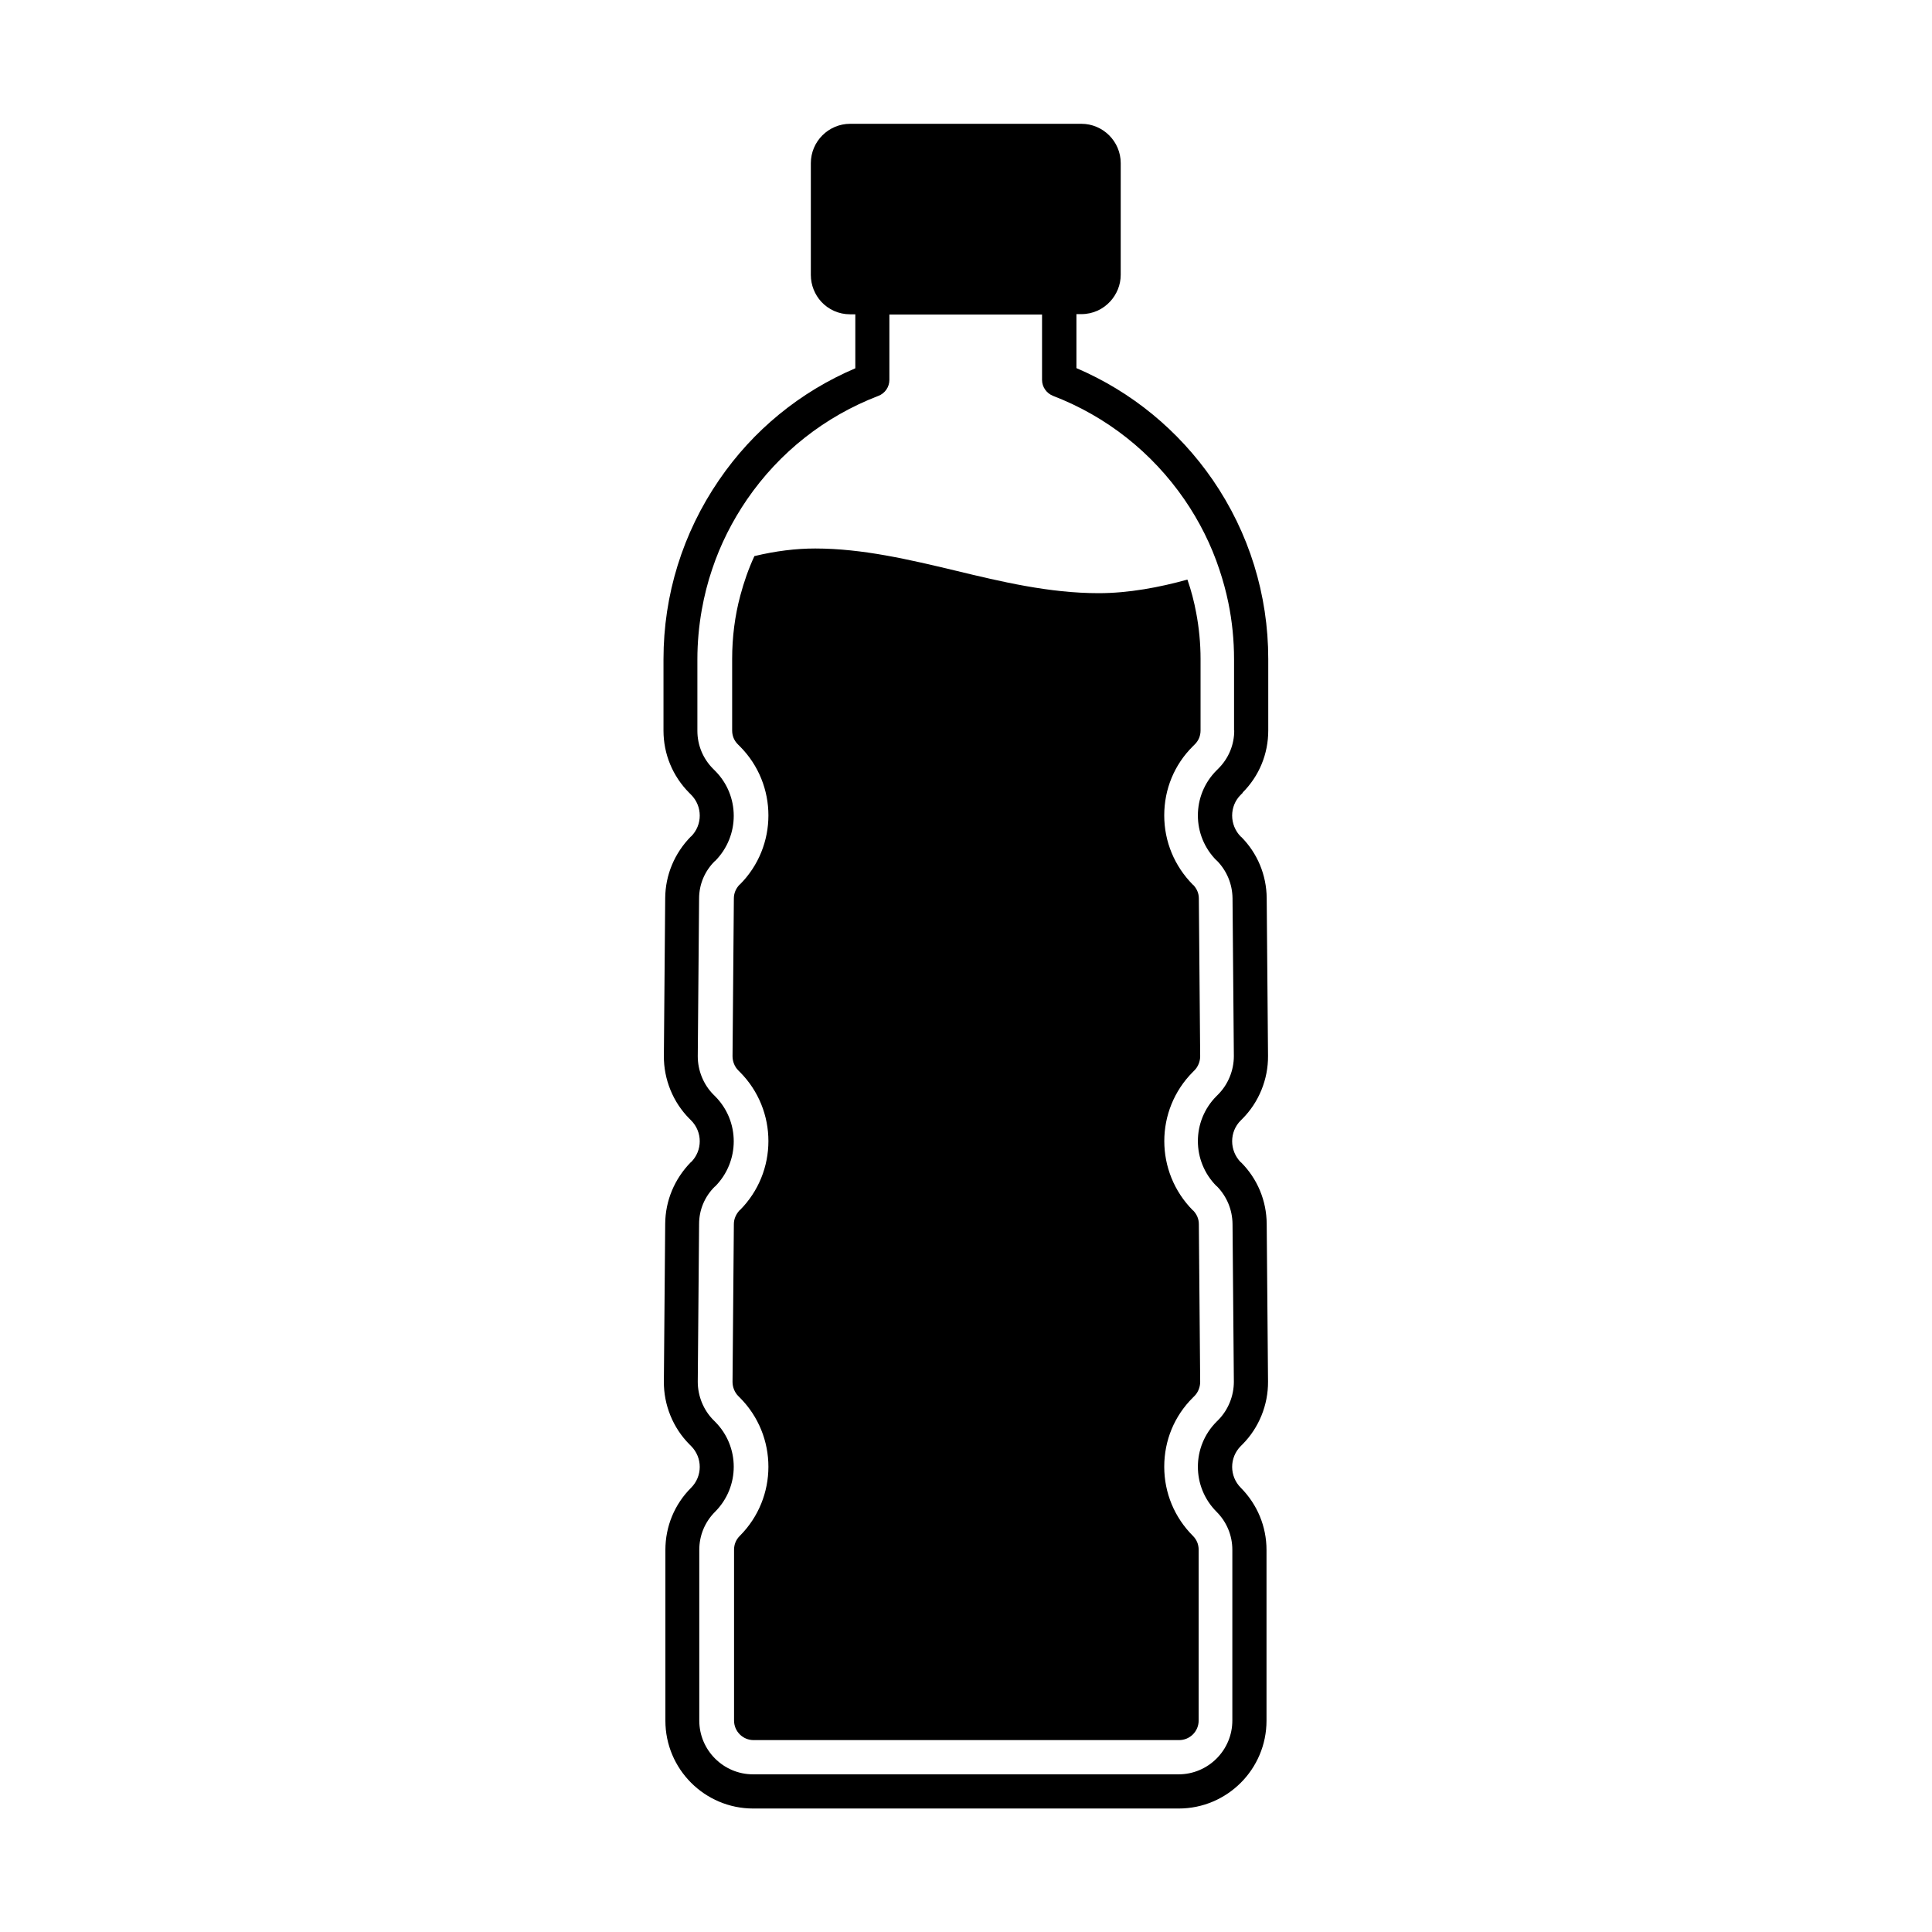
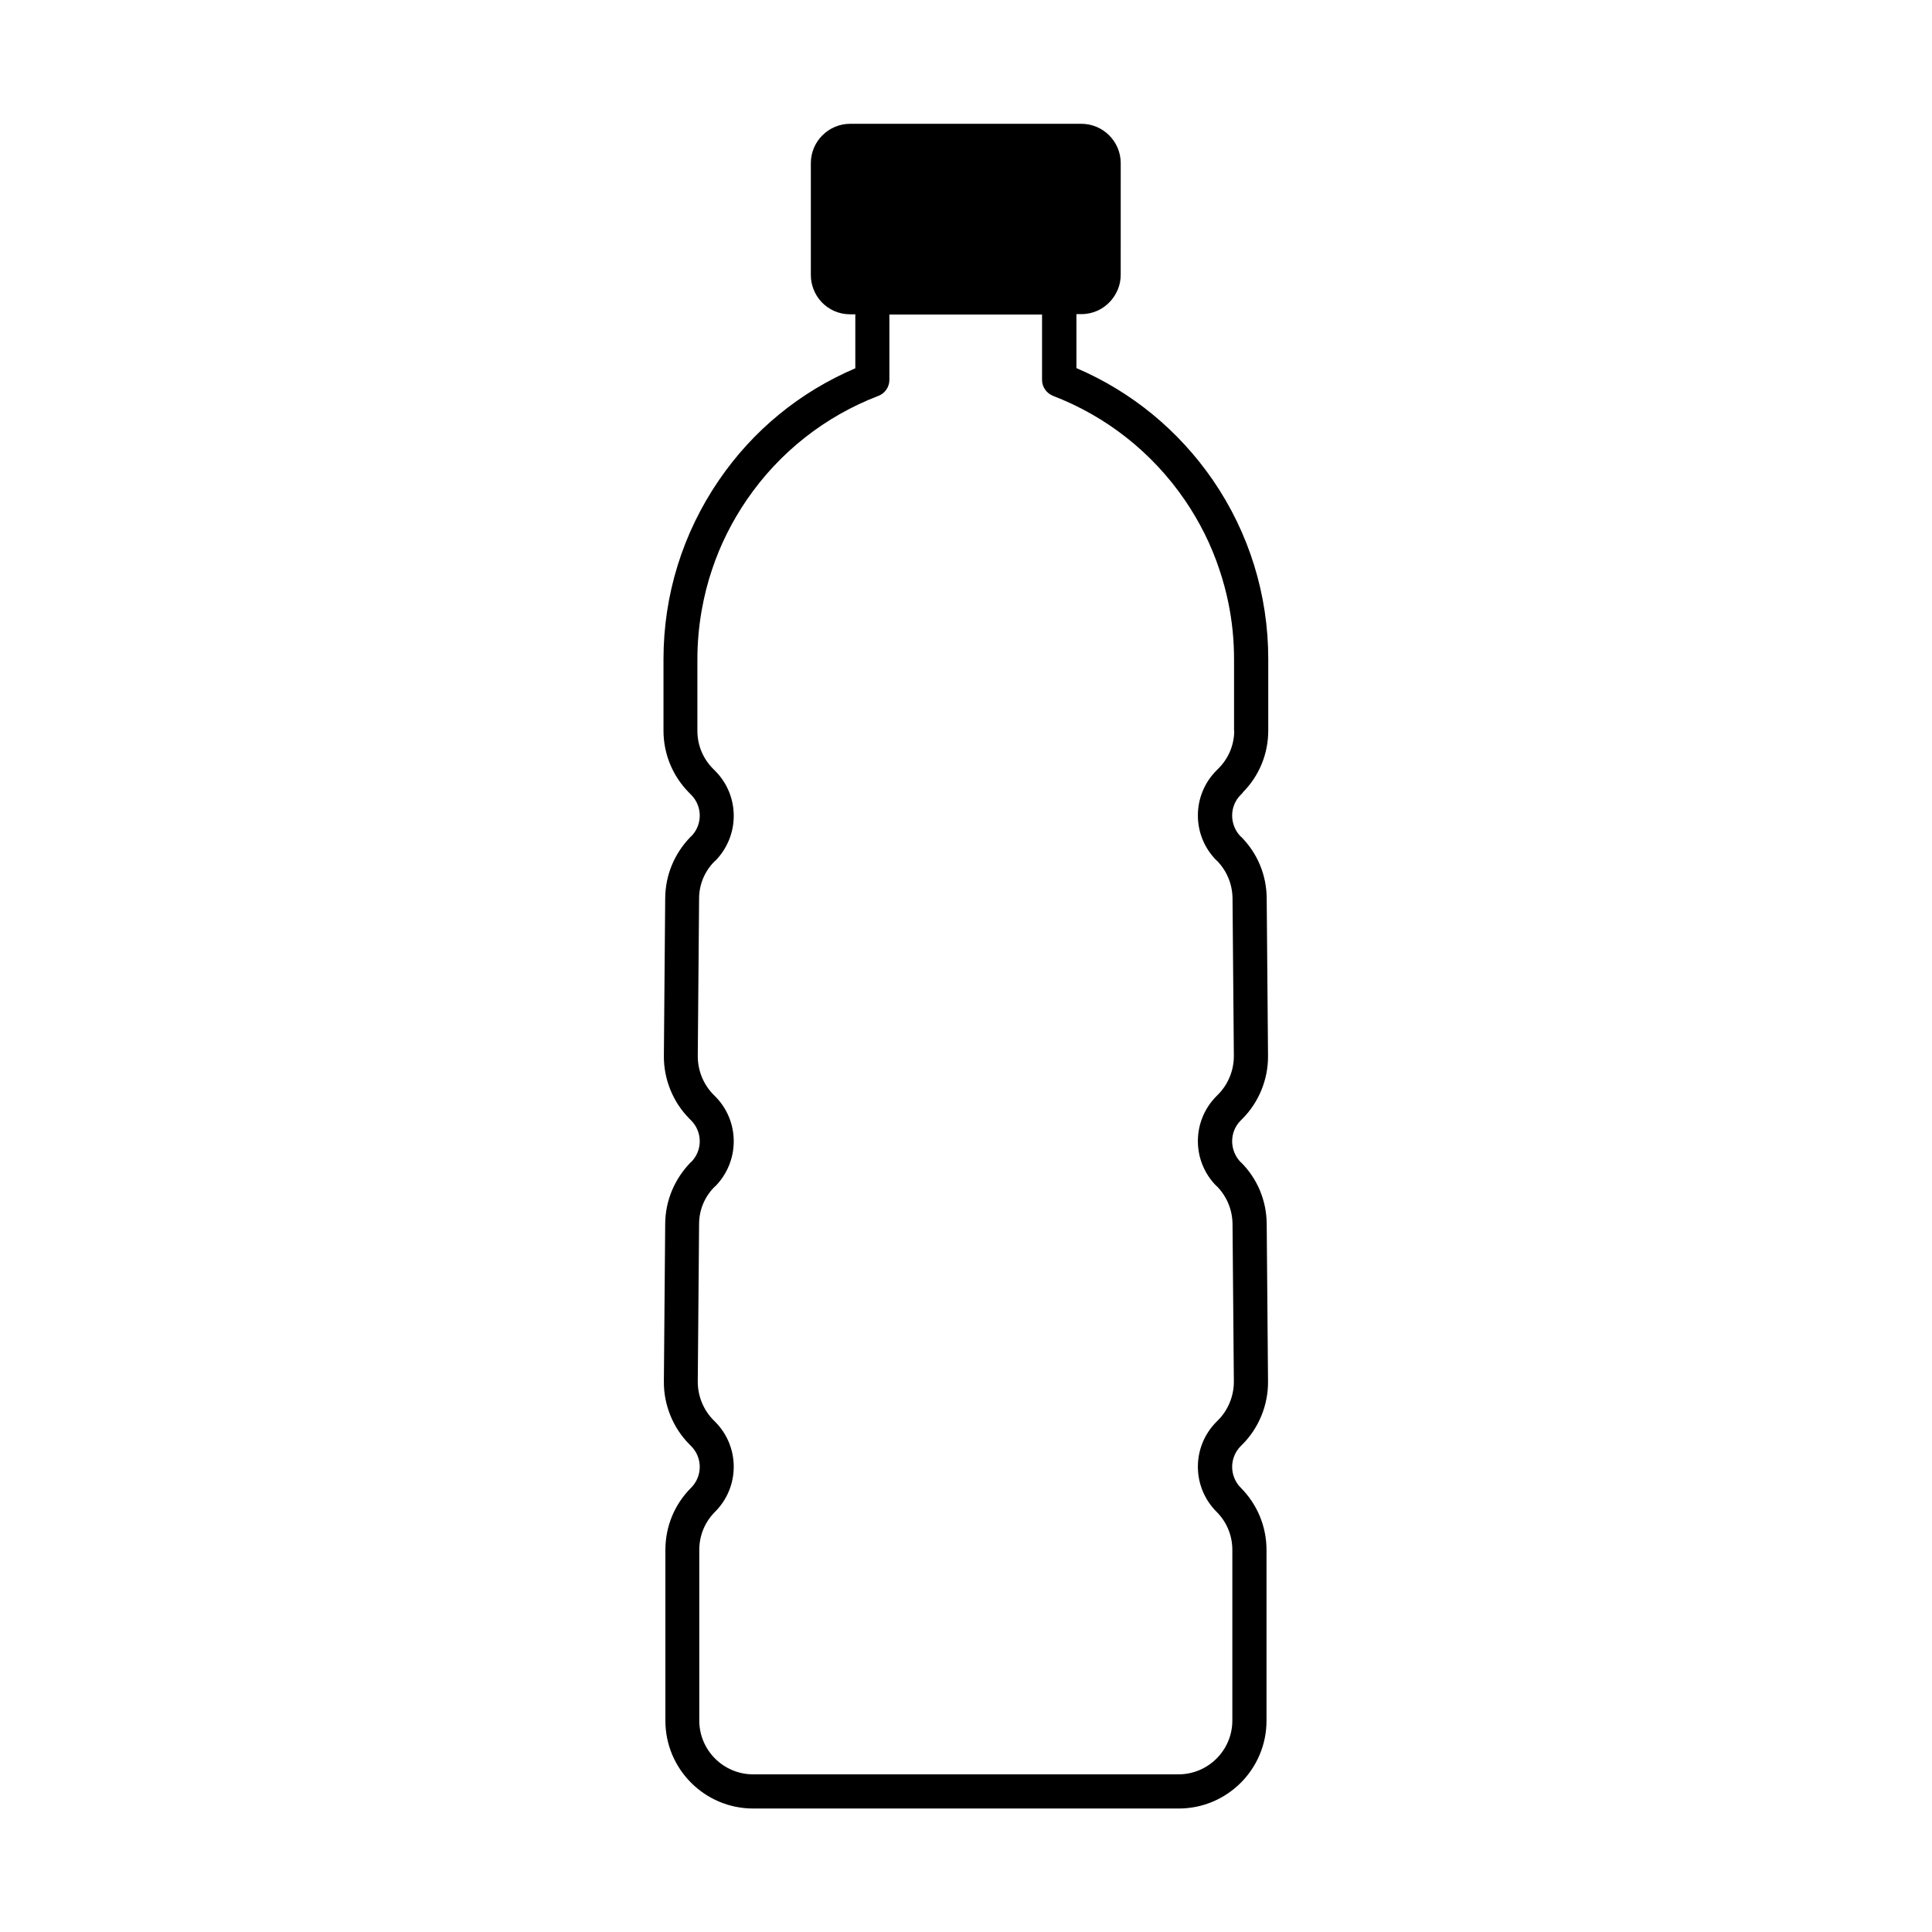
<svg xmlns="http://www.w3.org/2000/svg" fill="#000000" width="800px" height="800px" version="1.1" viewBox="144 144 512 512">
  <g>
    <path d="m473.3 354.05c4.383-4.383 6.801-10.227 6.801-16.473v-18.941c0-17.027-5.09-33.453-14.711-47.457-9.07-13.148-21.512-23.375-36.125-29.625v-14.309h1.309c3.074 0 5.793-1.309 7.707-3.426 1.664-1.863 2.719-4.281 2.719-7.004l0.004-29.578c0-5.742-4.684-10.43-10.43-10.43h-61.262c-5.742 0-10.43 4.684-10.43 10.43v29.625c0 2.719 1.059 5.238 2.769 7.106 1.914 2.066 4.637 3.324 7.609 3.324h1.41v14.309c-14.66 6.246-27.105 16.426-36.125 29.625-9.621 14.055-14.711 30.43-14.711 47.457v18.941c0 6.195 2.418 12.043 6.801 16.473l0.504 0.504c3.074 3.074 3.074 8.012 0 11.082h-0.051c-4.332 4.434-6.75 10.176-6.801 16.324l-0.352 41.816c-0.051 6.195 2.418 12.293 6.801 16.676l0.402 0.402c3.074 3.074 3.074 8.012 0 11.082h-0.051c-4.332 4.434-6.75 10.176-6.801 16.324l-0.352 41.816c-0.051 6.195 2.418 12.293 6.801 16.676l0.402 0.402c3.074 3.074 3.074 8.012 0 11.082-4.383 4.383-6.801 10.227-6.801 16.473v45.242c0 12.848 10.43 23.277 23.277 23.277h112.75c12.848 0 23.277-10.43 23.277-23.277v-45.242c0-6.195-2.418-12.043-6.801-16.473-3.074-3.074-3.074-8.012 0-11.082l0.402-0.402c4.383-4.383 6.852-10.48 6.801-16.676l-0.352-41.816c-0.051-6.144-2.469-11.941-6.801-16.273h-0.051c-3.074-3.125-3.074-8.113 0-11.133l0.402-0.402c4.383-4.383 6.852-10.48 6.801-16.676l-0.352-41.816c-0.051-6.144-2.469-11.941-6.801-16.273h-0.051c-3.074-3.125-3.074-8.113 0-11.133l0.504-0.504zm-2.215-16.473c0 3.777-1.461 7.356-4.18 10.078l-0.504 0.504c-6.602 6.602-6.602 17.281 0 23.879h0.051c2.672 2.719 4.133 6.246 4.18 10.027l0.352 41.816c0 3.777-1.512 7.508-4.18 10.176l-0.402 0.402c-6.602 6.602-6.602 17.281 0 23.879h0.051c2.672 2.719 4.133 6.246 4.18 10.027l0.352 41.816c0 3.777-1.512 7.508-4.18 10.176l-0.402 0.402c-6.602 6.602-6.602 17.281 0 23.879 2.672 2.672 4.18 6.246 4.18 10.078v45.242c0 7.859-6.398 14.258-14.258 14.258h-112.75c-7.859 0-14.258-6.398-14.258-14.258v-45.242c0-3.777 1.461-7.356 4.18-10.078 6.602-6.602 6.602-17.281 0-23.879l-0.402-0.402c-2.672-2.672-4.18-6.398-4.18-10.176l0.352-41.816c0-3.777 1.512-7.305 4.18-9.926h0.051c6.602-6.648 6.602-17.332 0-23.93l-0.402-0.402c-2.672-2.672-4.18-6.398-4.18-10.176l0.352-41.816c0-3.777 1.512-7.305 4.18-9.926h0.051c6.602-6.648 6.602-17.332 0-23.93l-0.504-0.504c-2.672-2.672-4.18-6.246-4.18-10.078v-18.941c0-4.434 0.402-8.816 1.16-13.098 0.656-3.68 1.562-7.305 2.769-10.832 2.168-6.5 5.289-12.695 9.219-18.438 8.613-12.543 20.656-22.016 34.812-27.457 1.762-0.656 2.922-2.367 2.922-4.231v-17.332h40.457v17.332c0 1.863 1.16 3.527 2.922 4.231 14.156 5.441 26.199 14.965 34.812 27.457 3.981 5.793 7.106 12.043 9.27 18.59 0.957 2.871 1.762 5.793 2.367 8.766 1.008 4.887 1.512 9.926 1.512 15.012v18.941z" />
-     <path d="m458.59 297.62c-7.254 2.016-15.469 3.578-23.426 3.578-13.047 0-25.746-3.023-38.039-5.996-12.043-2.871-24.535-5.844-37.082-5.844-5.09 0-10.48 0.656-16.121 2.016-1.562 3.375-2.769 6.852-3.727 10.43-1.461 5.441-2.168 11.082-2.168 16.828v18.941c0 1.41 0.504 2.672 1.512 3.68l0.504 0.504c10.125 10.125 10.125 26.551 0 36.676h-0.051c-1.008 1.059-1.512 2.316-1.512 3.68l-0.352 41.816c0 1.359 0.555 2.769 1.512 3.727l0.402 0.402c10.125 10.125 10.125 26.551 0 36.676h-0.051c-0.957 1.059-1.512 2.316-1.512 3.68l-0.352 41.816c0 1.359 0.555 2.769 1.512 3.727l0.402 0.402c10.125 10.125 10.125 26.551 0 36.676-1.008 1.008-1.512 2.266-1.512 3.68v45.242c0 2.871 2.316 5.188 5.188 5.188h112.75c2.871 0 5.188-2.316 5.188-5.188v-45.242c0-1.41-0.504-2.672-1.512-3.68-4.887-4.887-7.609-11.387-7.609-18.34s2.672-13.453 7.609-18.34l0.402-0.402c0.957-0.957 1.512-2.367 1.512-3.727l-0.352-41.816c0-1.41-0.555-2.621-1.512-3.629h-0.051c-10.125-10.176-10.125-26.602 0-36.727l0.402-0.402c0.957-0.957 1.512-2.367 1.512-3.727l-0.352-41.816c0-1.41-0.555-2.621-1.512-3.629h-0.051c-4.887-4.938-7.609-11.438-7.609-18.391s2.672-13.453 7.609-18.34l0.504-0.504c1.008-1.008 1.512-2.266 1.512-3.68v-18.941c0-4.133-0.402-8.262-1.16-12.242-0.555-2.973-1.309-5.894-2.316-8.766z" />
  </g>
</svg>